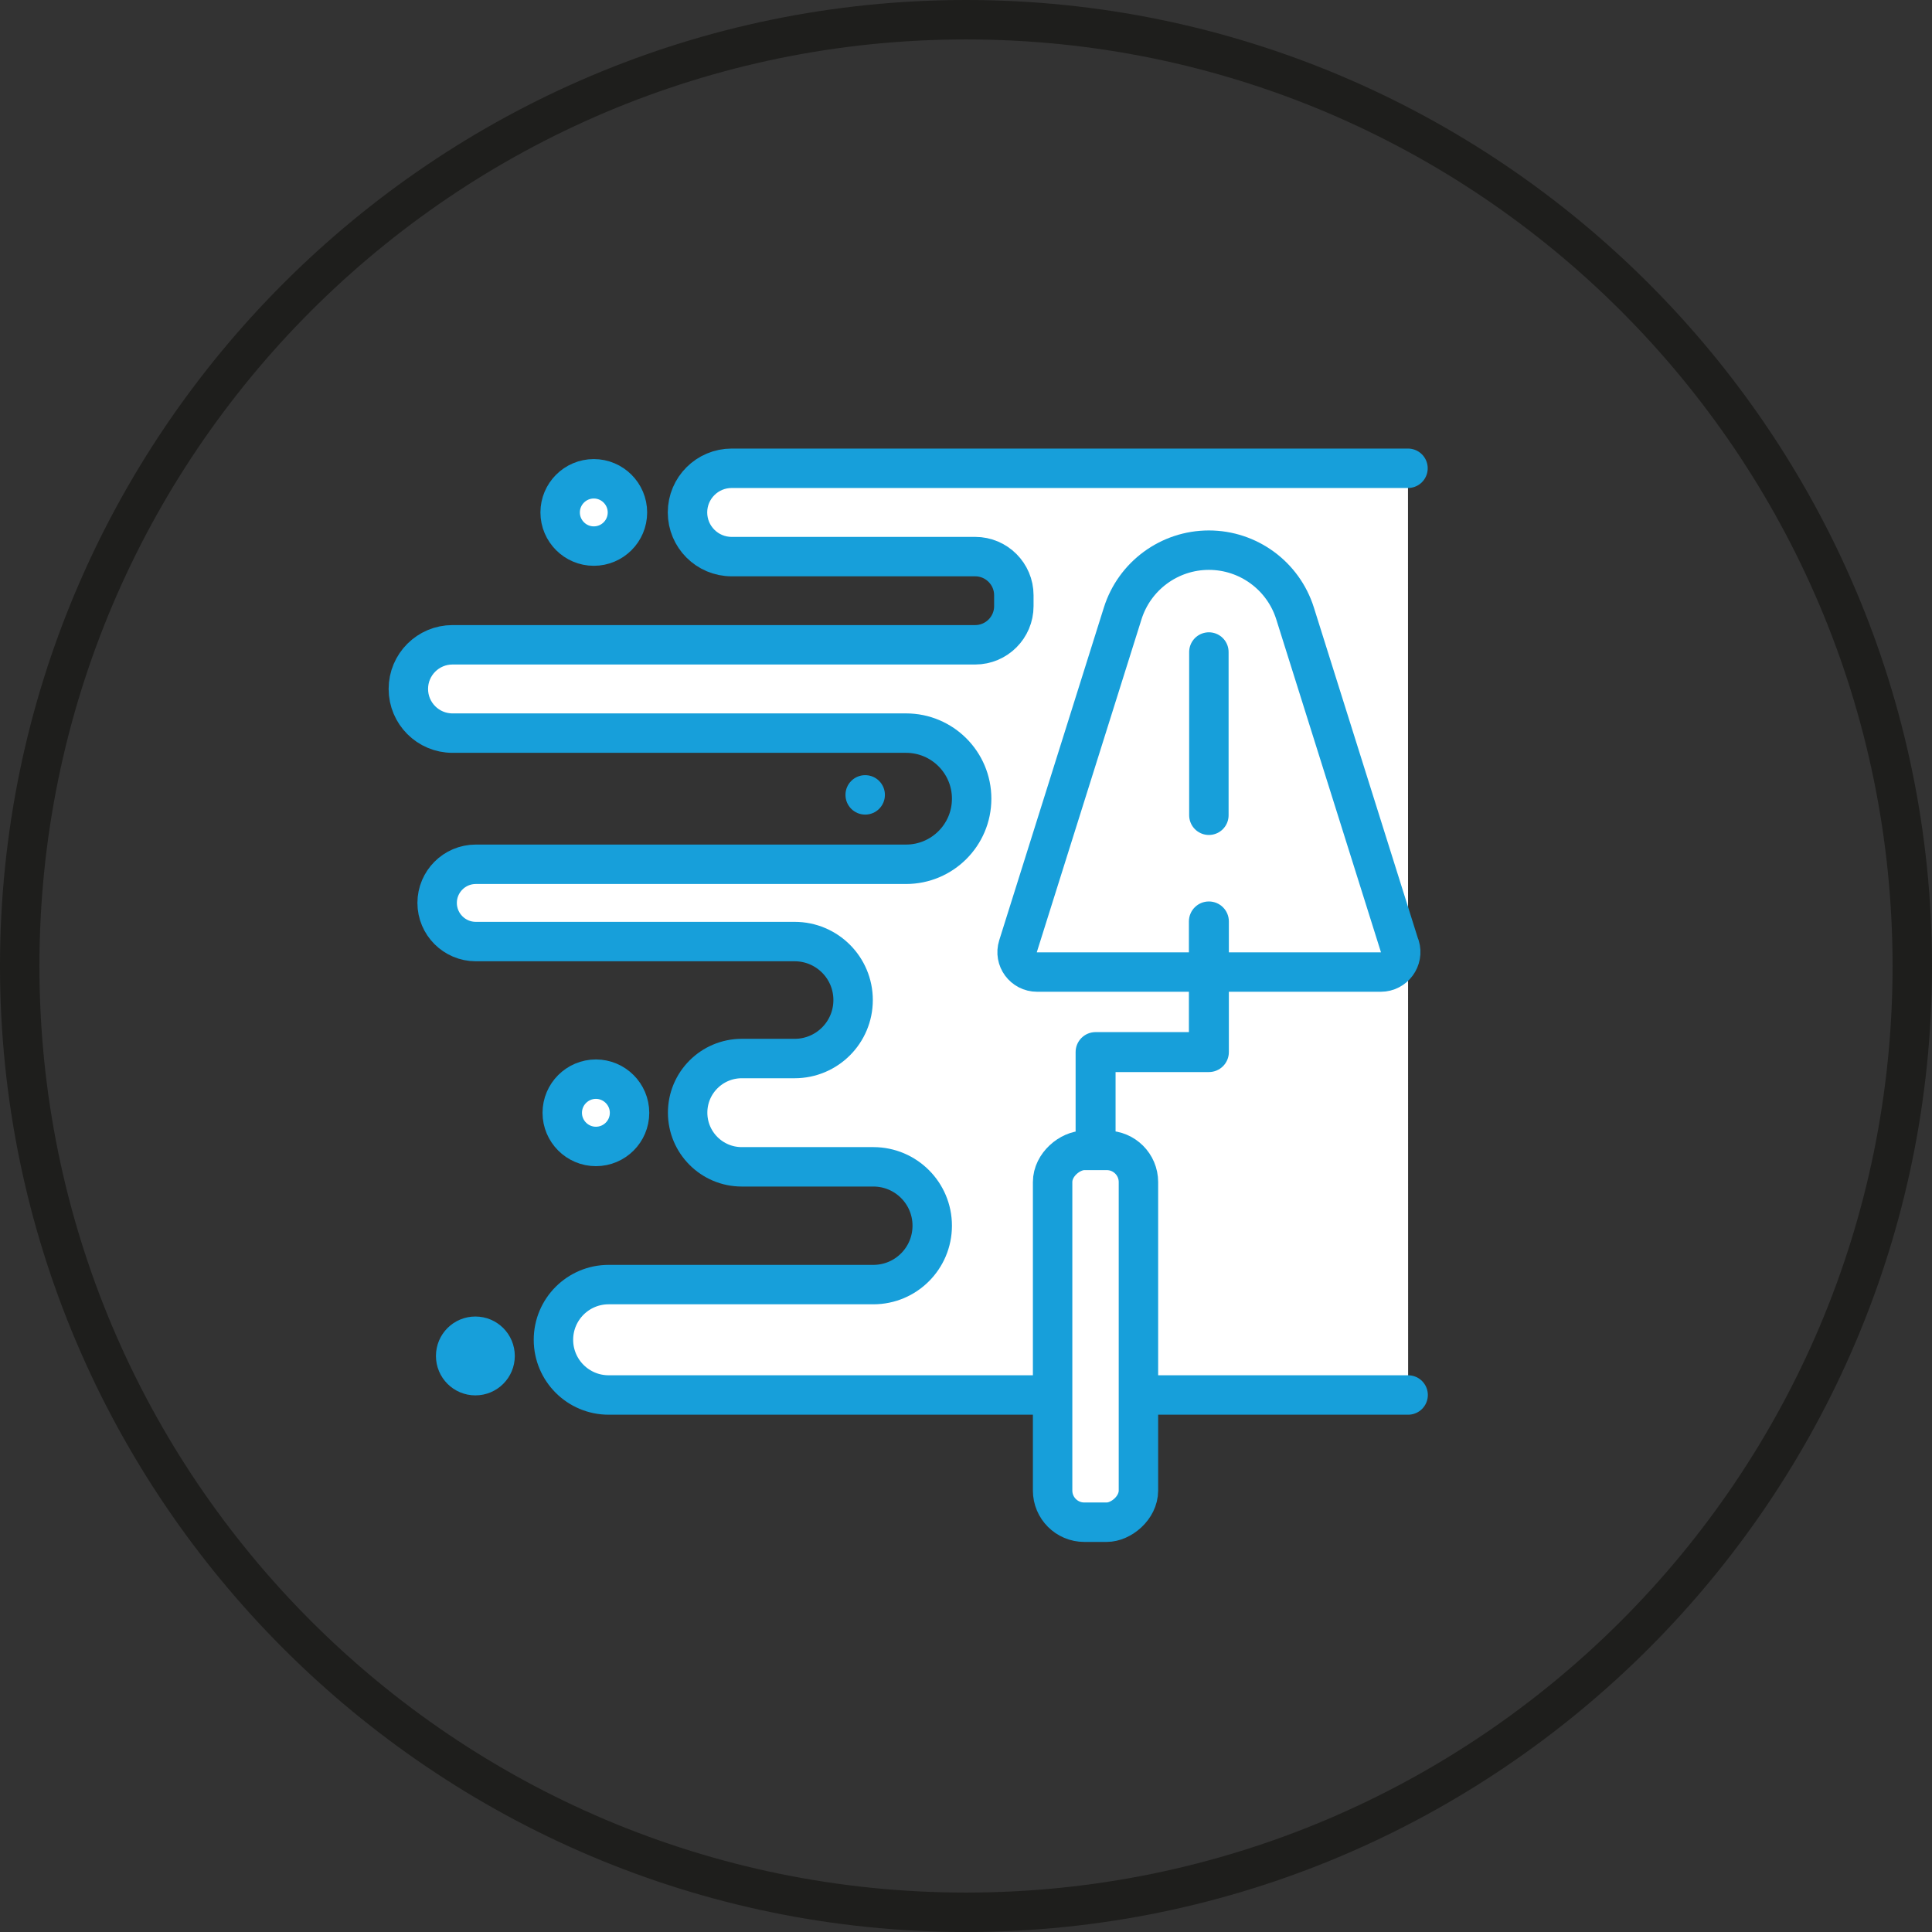
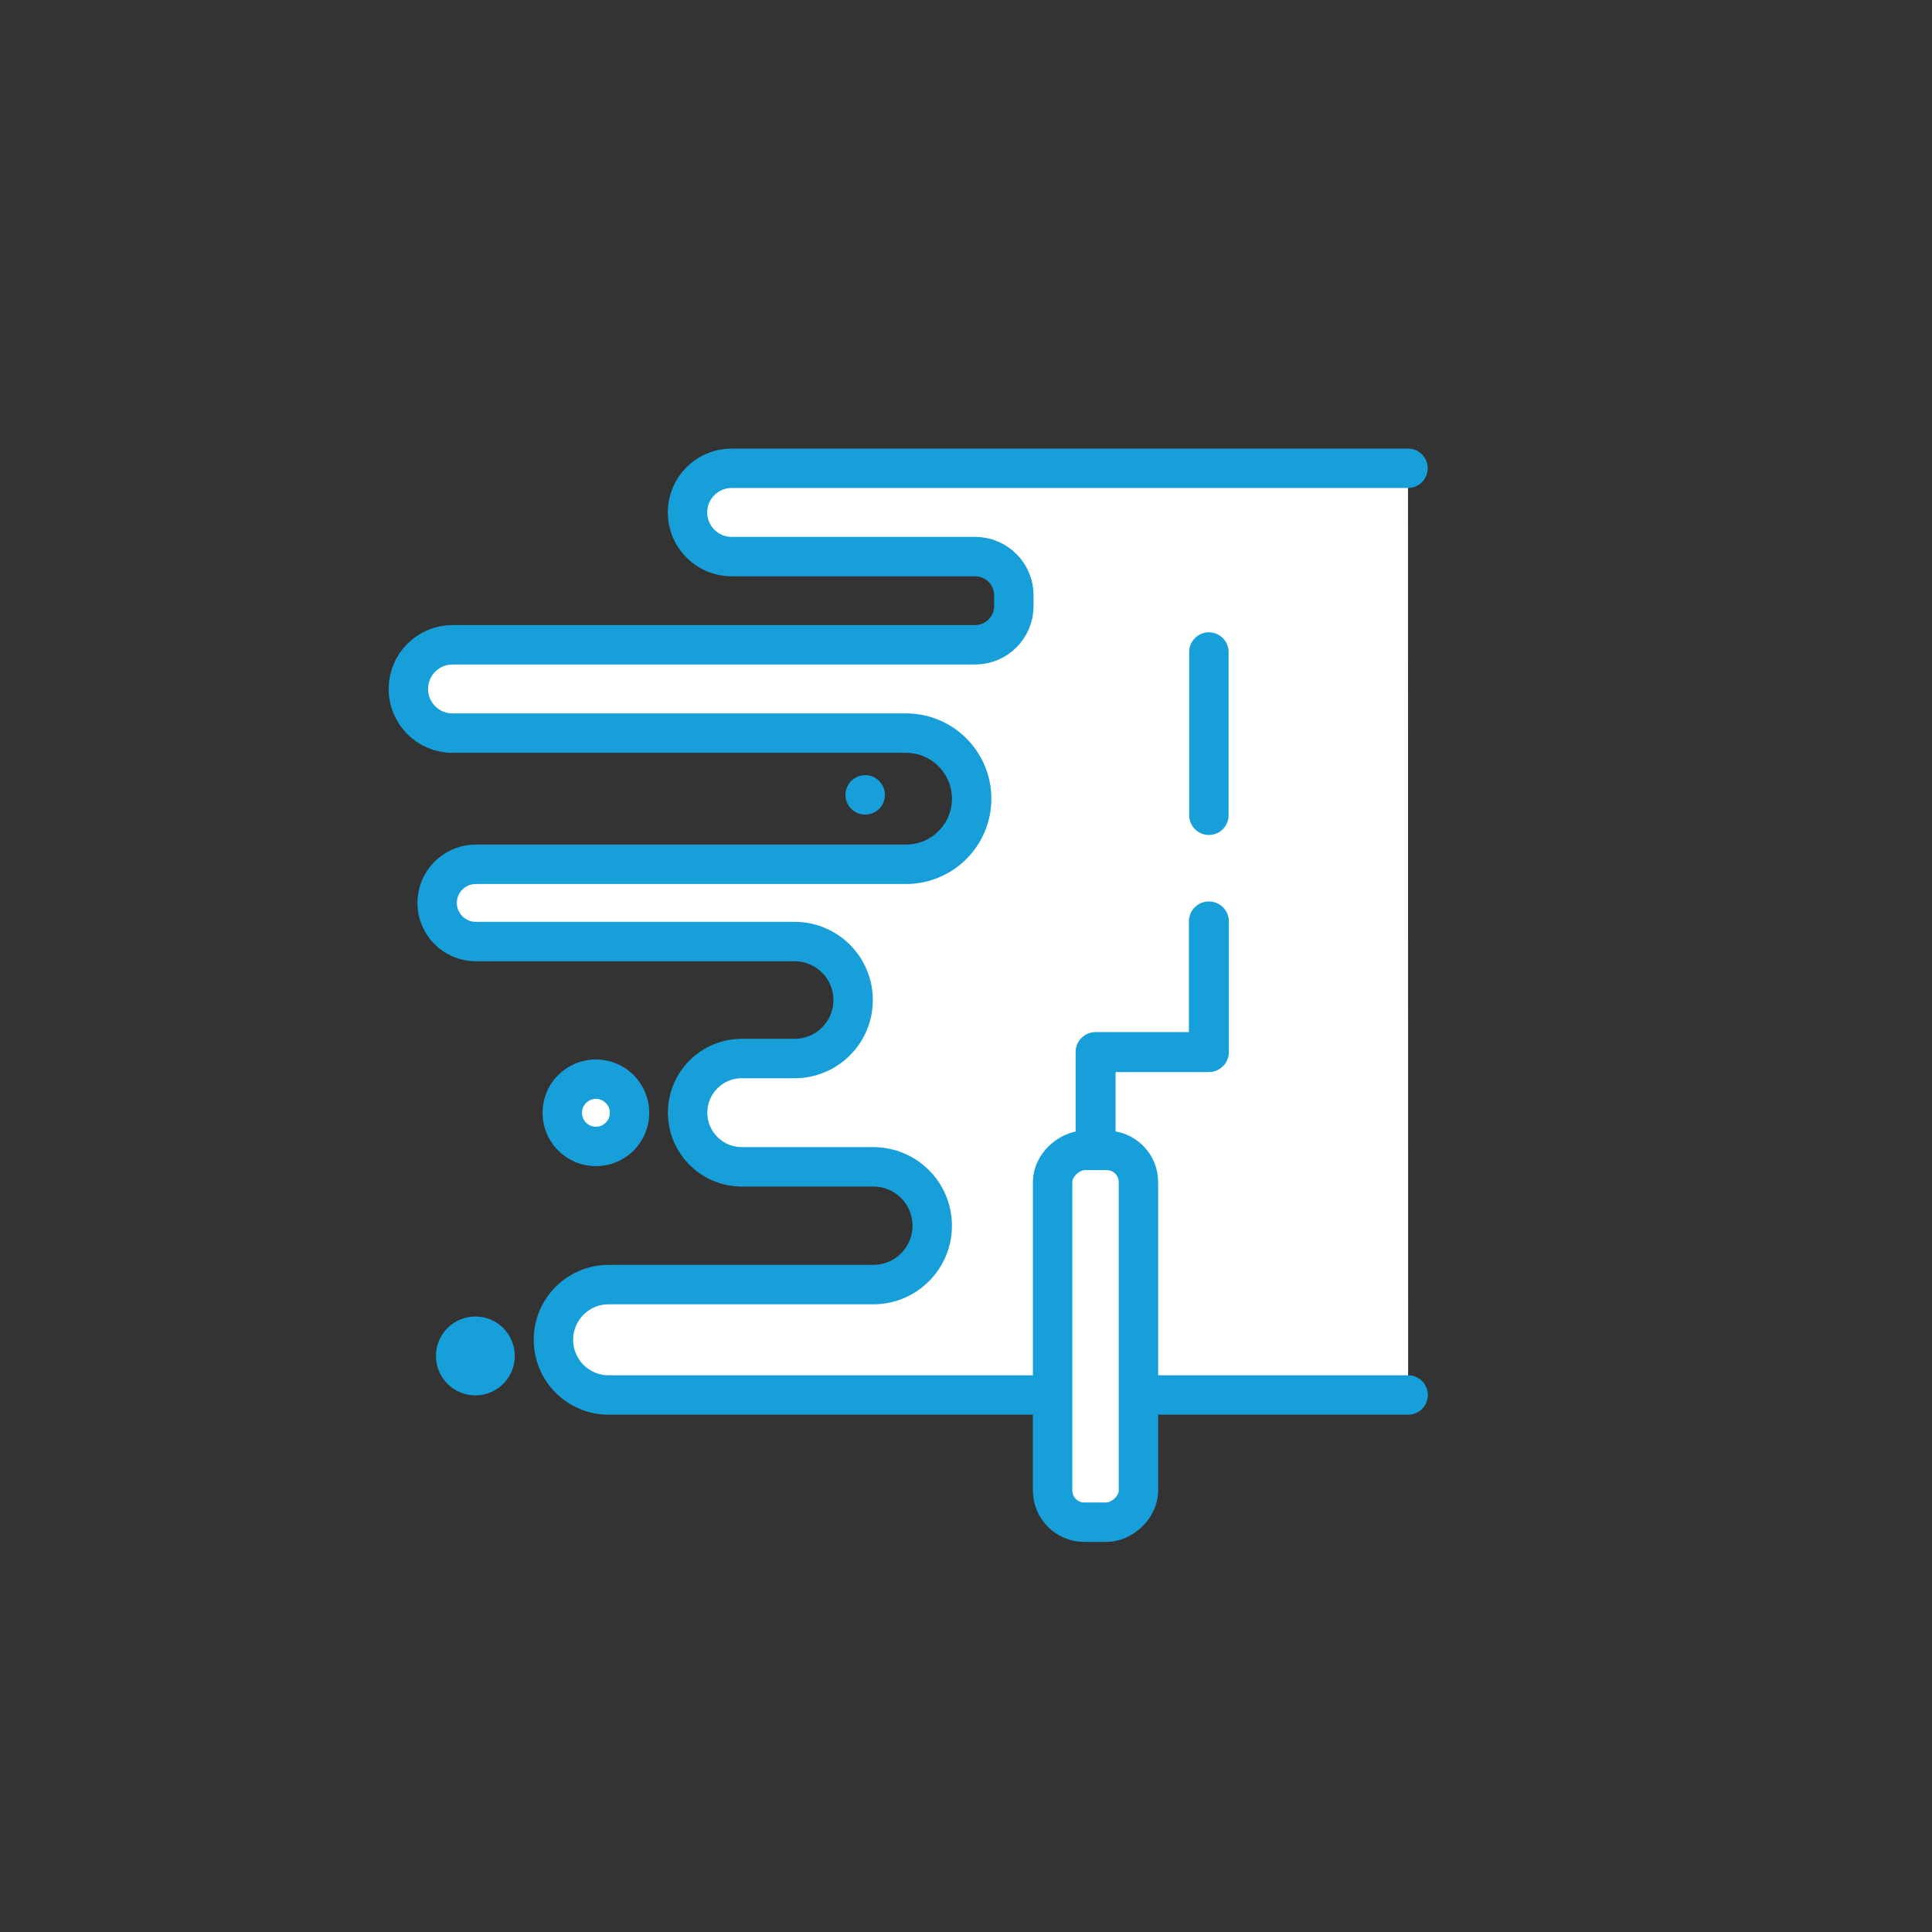
<svg xmlns="http://www.w3.org/2000/svg" id="Warstwa_2" viewBox="0 0 147 147">
  <rect x="0" y="0" width="147" height="147" fill="#333333" stroke="none" />
  <defs>
    <style>.cls-1{fill:#fff;stroke:#179fda;stroke-linecap:round;stroke-linejoin:round;stroke-width:3px;}.cls-2{fill:#1e1e1c;}.cls-3{fill:#179fda;}</style>
  </defs>
  <g id="Warstwa_1-2">
    <g>
-       <path class="cls-2" d="m73.5,3C34.6,3,3,34.6,3,73.5s31.6,70.5,70.5,70.5,70.5-31.6,70.5-70.5S112.4,3,73.5,3m0,144C33,147,0,114,0,73.5S33,0,73.5,0s73.5,33,73.5,73.5-33,73.5-73.5,73.5" />
      <g>
        <g>
          <path class="cls-1" d="m107.13,35.63h-51.46c-1.85,0-3.36,1.5-3.36,3.36h0c0,1.85,1.5,3.36,3.36,3.36h18.53c1.62,0,2.94,1.32,2.94,2.94v.83c0,1.62-1.32,2.94-2.94,2.94h-39.77c-1.85,0-3.36,1.5-3.36,3.36h0c0,1.85,1.5,3.36,3.36,3.36h34.51c2.76,0,4.99,2.24,4.99,4.99h0c0,2.76-2.24,4.99-4.99,4.99h-32.74c-1.62,0-2.94,1.32-2.94,2.94h0c0,1.62,1.32,2.94,2.94,2.94h24.26c2.46,0,4.45,1.99,4.45,4.45h0c0,2.46-1.99,4.45-4.45,4.45h-4.02c-2.27,0-4.12,1.84-4.12,4.12h0c0,2.27,1.84,4.12,4.12,4.12h10.01c2.47,0,4.48,2,4.48,4.48h0c0,2.47-2,4.48-4.48,4.48h-20.14c-2.32,0-4.2,1.88-4.2,4.2h0c0,2.32,1.88,4.2,4.2,4.2h60.83" />
-           <path class="cls-1" d="m106.5,71.99l-7.96-25.31c-.9-2.87-3.56-4.82-6.56-4.82h0c-3,0-5.66,1.95-6.56,4.82l-7.96,25.31c-.31.98.42,1.97,1.45,1.97h26.15c1.02,0,1.75-.99,1.45-1.97Z" />
          <path class="cls-3" d="m83.36,105.86c-.84,0-1.52-.68-1.52-1.52v-24.29c0-.84.68-1.52,1.52-1.52h7.1v-8.42c0-.84.68-1.52,1.52-1.52s1.52.68,1.52,1.52v9.94c0,.84-.68,1.52-1.52,1.52h-7.1v22.77c0,.84-.68,1.52-1.52,1.52Z" />
          <line class="cls-1" x1="91.98" y1="49.61" x2="91.98" y2="62.03" />
          <rect class="cls-1" x="69.22" y="98.41" width="28.29" height="6.53" rx="2.41" ry="2.41" transform="translate(-18.32 185.04) rotate(-90)" />
        </g>
        <path class="cls-1" d="m47.9,84.67c0,1.42-1.15,2.56-2.56,2.56s-2.56-1.15-2.56-2.56,1.15-2.56,2.56-2.56,2.56,1.15,2.56,2.56Z" />
-         <path class="cls-1" d="m47.74,38.99c0,1.42-1.15,2.56-2.56,2.56s-2.56-1.15-2.56-2.56,1.15-2.56,2.56-2.56,2.56,1.15,2.56,2.56Z" />
        <path class="cls-3" d="m67.33,60.48c0,.83-.67,1.5-1.5,1.5s-1.5-.67-1.5-1.5.67-1.5,1.5-1.5,1.5.67,1.5,1.5Z" />
        <path class="cls-1" d="m37.67,103.17c0,.83-.67,1.5-1.5,1.5s-1.5-.67-1.5-1.5.67-1.5,1.5-1.5,1.5.67,1.5,1.5Z" />
      </g>
    </g>
  </g>
</svg>